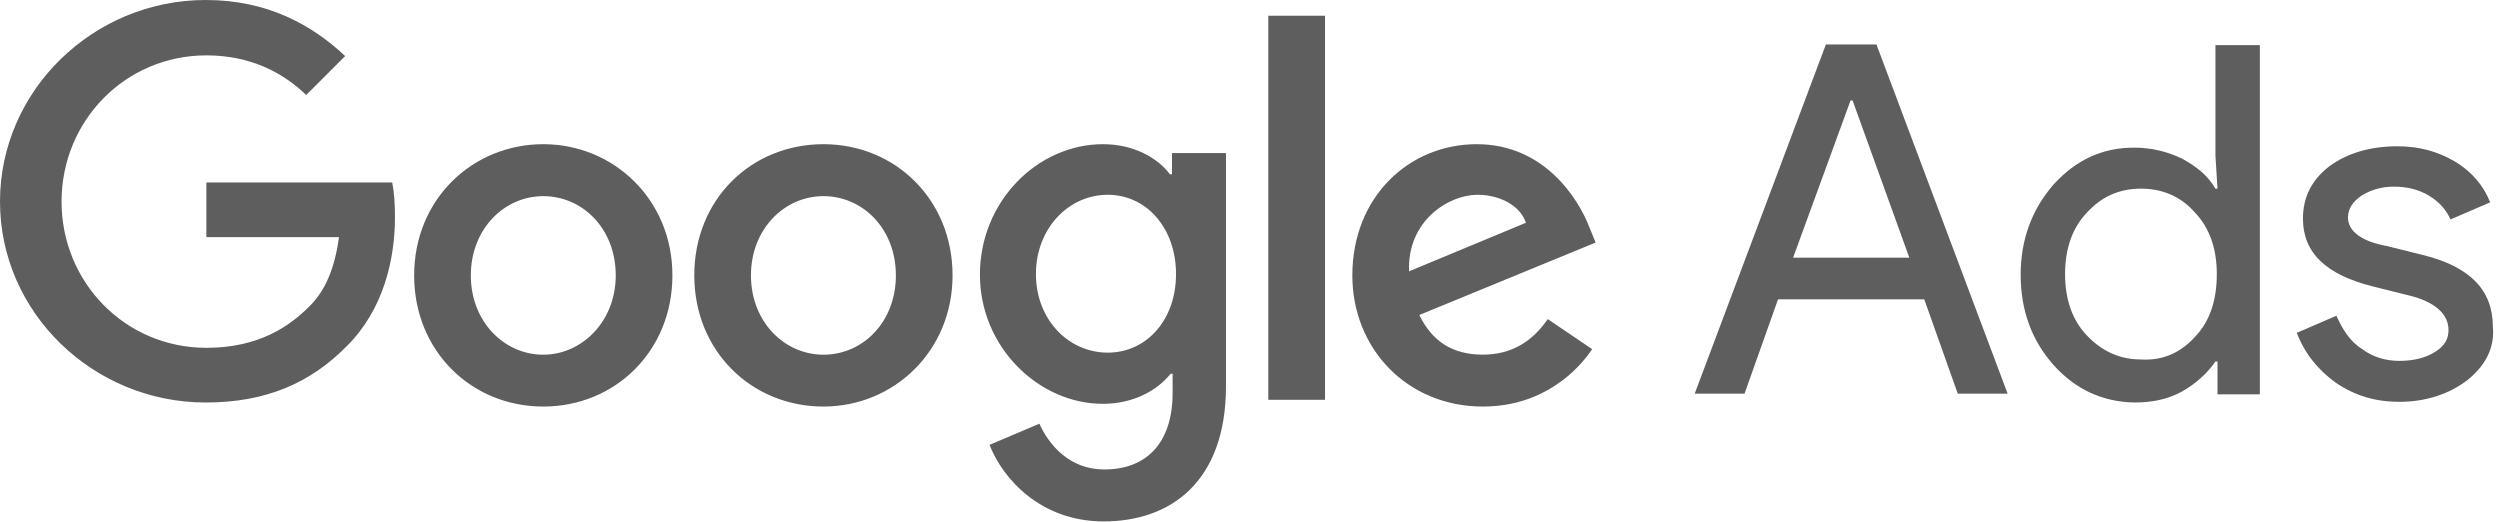
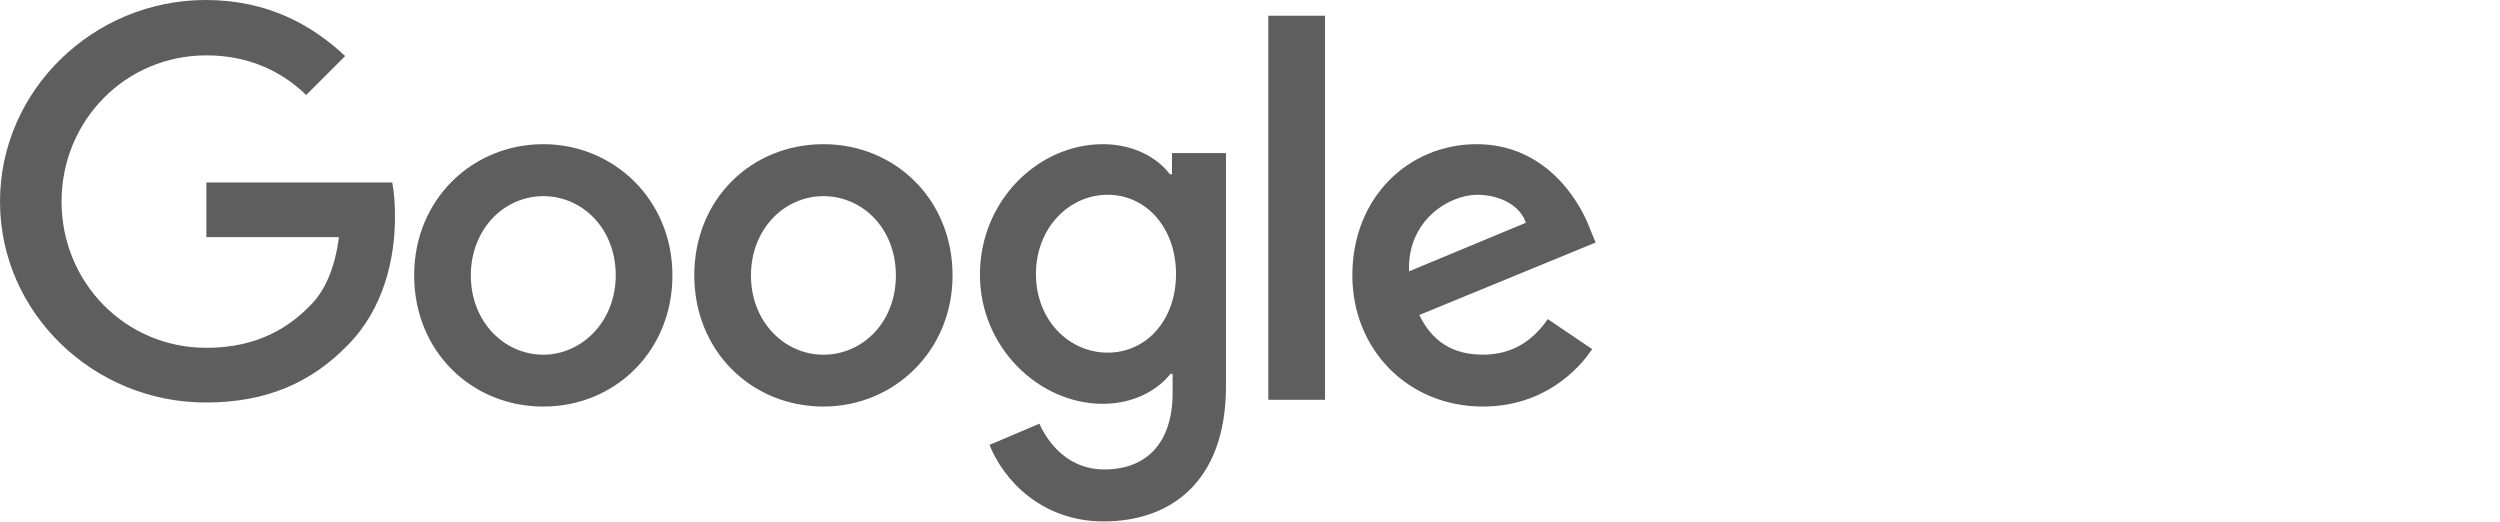
<svg xmlns="http://www.w3.org/2000/svg" width="335" height="70" viewBox="0 0 335 70" fill="none">
  <path d="M27.562 0C12.541 0 0 12.084 0 27.014C0 41.943 12.548 53.936 27.562 53.936C35.712 53.936 41.663 51.28 46.517 46.334C51.463 41.388 52.925 34.615 52.925 29.121C52.925 27.379 52.833 25.826 52.559 24.449H27.653V31.777H45.421C44.873 35.901 43.587 39.013 41.395 41.114C38.831 43.679 34.713 46.608 27.66 46.608C16.763 46.608 8.248 37.819 8.248 27.014C8.248 16.208 16.763 7.419 27.66 7.419C33.519 7.419 37.917 9.709 41.029 12.73L46.25 7.51C41.754 3.295 35.803 0 27.562 0ZM72.8 19.321C63.371 19.321 55.496 26.648 55.496 36.899C55.496 47.065 63.189 54.478 72.8 54.478C82.411 54.478 90.104 47.059 90.104 36.899C90.104 26.74 82.229 19.321 72.8 19.321ZM72.8 47.529C67.58 47.529 63.091 43.131 63.091 36.906C63.091 30.681 67.58 26.283 72.8 26.283C78.02 26.283 82.509 30.59 82.509 36.906C82.503 43.131 77.929 47.529 72.8 47.529ZM110.339 19.321C100.721 19.321 93.034 26.648 93.034 36.899C93.034 47.065 100.727 54.478 110.339 54.478C119.767 54.478 127.643 47.059 127.643 36.899C127.643 26.74 119.957 19.321 110.339 19.321ZM110.339 47.529C105.119 47.529 100.629 43.131 100.629 36.906C100.629 30.681 105.119 26.283 110.339 26.283C115.559 26.283 120.048 30.59 120.048 36.906C120.048 43.131 115.65 47.529 110.339 47.529ZM147.792 19.321C139.095 19.321 131.31 26.922 131.31 36.808C131.31 46.517 139.186 54.112 147.792 54.112C151.916 54.112 155.12 52.279 156.856 50.086H157.13V52.651C157.13 59.332 153.652 62.908 147.975 62.908C143.303 62.908 140.556 59.613 139.277 56.775L132.596 59.613C134.429 64.285 139.558 69.87 147.89 69.87C156.862 69.87 164.281 64.559 164.281 51.737V20.515H157.045V23.353H156.771C155.12 21.154 151.916 19.321 147.792 19.321ZM148.432 47.254C143.212 47.254 138.814 42.856 138.814 36.723C138.814 30.59 143.212 26.1 148.432 26.1C153.652 26.1 157.587 30.59 157.587 36.723C157.593 42.856 153.652 47.254 148.432 47.254ZM169.952 2.108H177.553V53.571H169.952V2.108ZM197.879 19.321C188.815 19.321 181.214 26.374 181.214 36.899C181.214 46.791 188.633 54.478 198.701 54.478C206.851 54.478 211.523 49.532 213.35 46.785L207.399 42.759C205.383 45.688 202.635 47.522 198.701 47.522C194.675 47.522 191.928 45.78 190.186 42.211L213.813 32.501L212.991 30.485C211.523 26.648 206.949 19.321 197.879 19.321ZM188.815 36.358C188.541 29.585 194.127 26.1 197.97 26.1C200.991 26.1 203.738 27.568 204.469 29.852L188.815 36.358Z" fill="#5E5E5E" />
-   <path d="M227.091 52.749L244.67 5.958H251.443L269.021 52.749H262.34L257.851 40.11H238.256L233.767 52.749H227.091ZM240.279 34.524H255.847L248.246 13.461H247.972L240.279 34.524Z" fill="#5E5E5E" />
-   <path d="M275.168 48.899C272.238 45.604 270.77 41.571 270.77 36.814C270.77 32.142 272.238 28.117 275.168 24.73C278.189 21.435 281.667 19.784 285.973 19.784C288.355 19.784 290.463 20.332 292.381 21.252C294.397 22.348 295.859 23.543 296.87 25.278H297.144L296.87 20.88V6.049H302.821V52.84H297.144V48.442H296.87C295.774 50.002 294.306 51.372 292.381 52.468C290.365 53.564 288.257 53.936 285.973 53.936C281.758 53.845 278.098 52.194 275.168 48.899ZM294.123 45.147C296.139 43.039 297.053 40.201 297.053 36.723C297.053 33.428 296.139 30.59 294.123 28.482C292.29 26.374 289.817 25.278 286.887 25.278C283.957 25.278 281.575 26.374 279.651 28.482C277.634 30.59 276.721 33.428 276.721 36.723C276.721 40.018 277.634 42.857 279.651 44.964C281.667 47.072 284.048 48.168 286.887 48.168C289.817 48.351 292.198 47.255 294.123 45.147Z" fill="#5E5E5E" />
-   <path d="M330.657 50.915C328.275 52.749 325.163 53.845 321.502 53.845C318.299 53.845 315.551 53.023 312.987 51.28C310.605 49.538 308.863 47.437 307.767 44.599L313.078 42.309C313.901 44.142 314.912 45.786 316.556 46.798C318.024 47.894 319.76 48.357 321.502 48.357C323.336 48.357 324.98 47.992 326.266 47.17C327.642 46.347 328.099 45.336 328.099 44.24C328.099 42.224 326.54 40.671 323.427 39.751L317.933 38.374C311.708 36.814 308.596 33.885 308.596 29.311C308.596 26.381 309.783 24.09 312.165 22.257C314.547 20.515 317.659 19.601 321.228 19.601C324.067 19.601 326.54 20.241 328.921 21.618C331.212 22.994 332.765 24.821 333.685 27.112L328.373 29.402C327.734 28.025 326.814 27.02 325.443 26.198C324.067 25.376 322.514 25.011 320.772 25.011C319.212 25.011 317.842 25.376 316.465 26.198C315.277 27.02 314.631 27.94 314.631 29.128C314.631 30.961 316.374 32.332 319.851 32.971L324.615 34.159C331.022 35.718 334.043 38.922 334.043 43.777C334.318 46.608 333.039 48.99 330.657 50.915Z" fill="#5E5E5E" />
</svg>